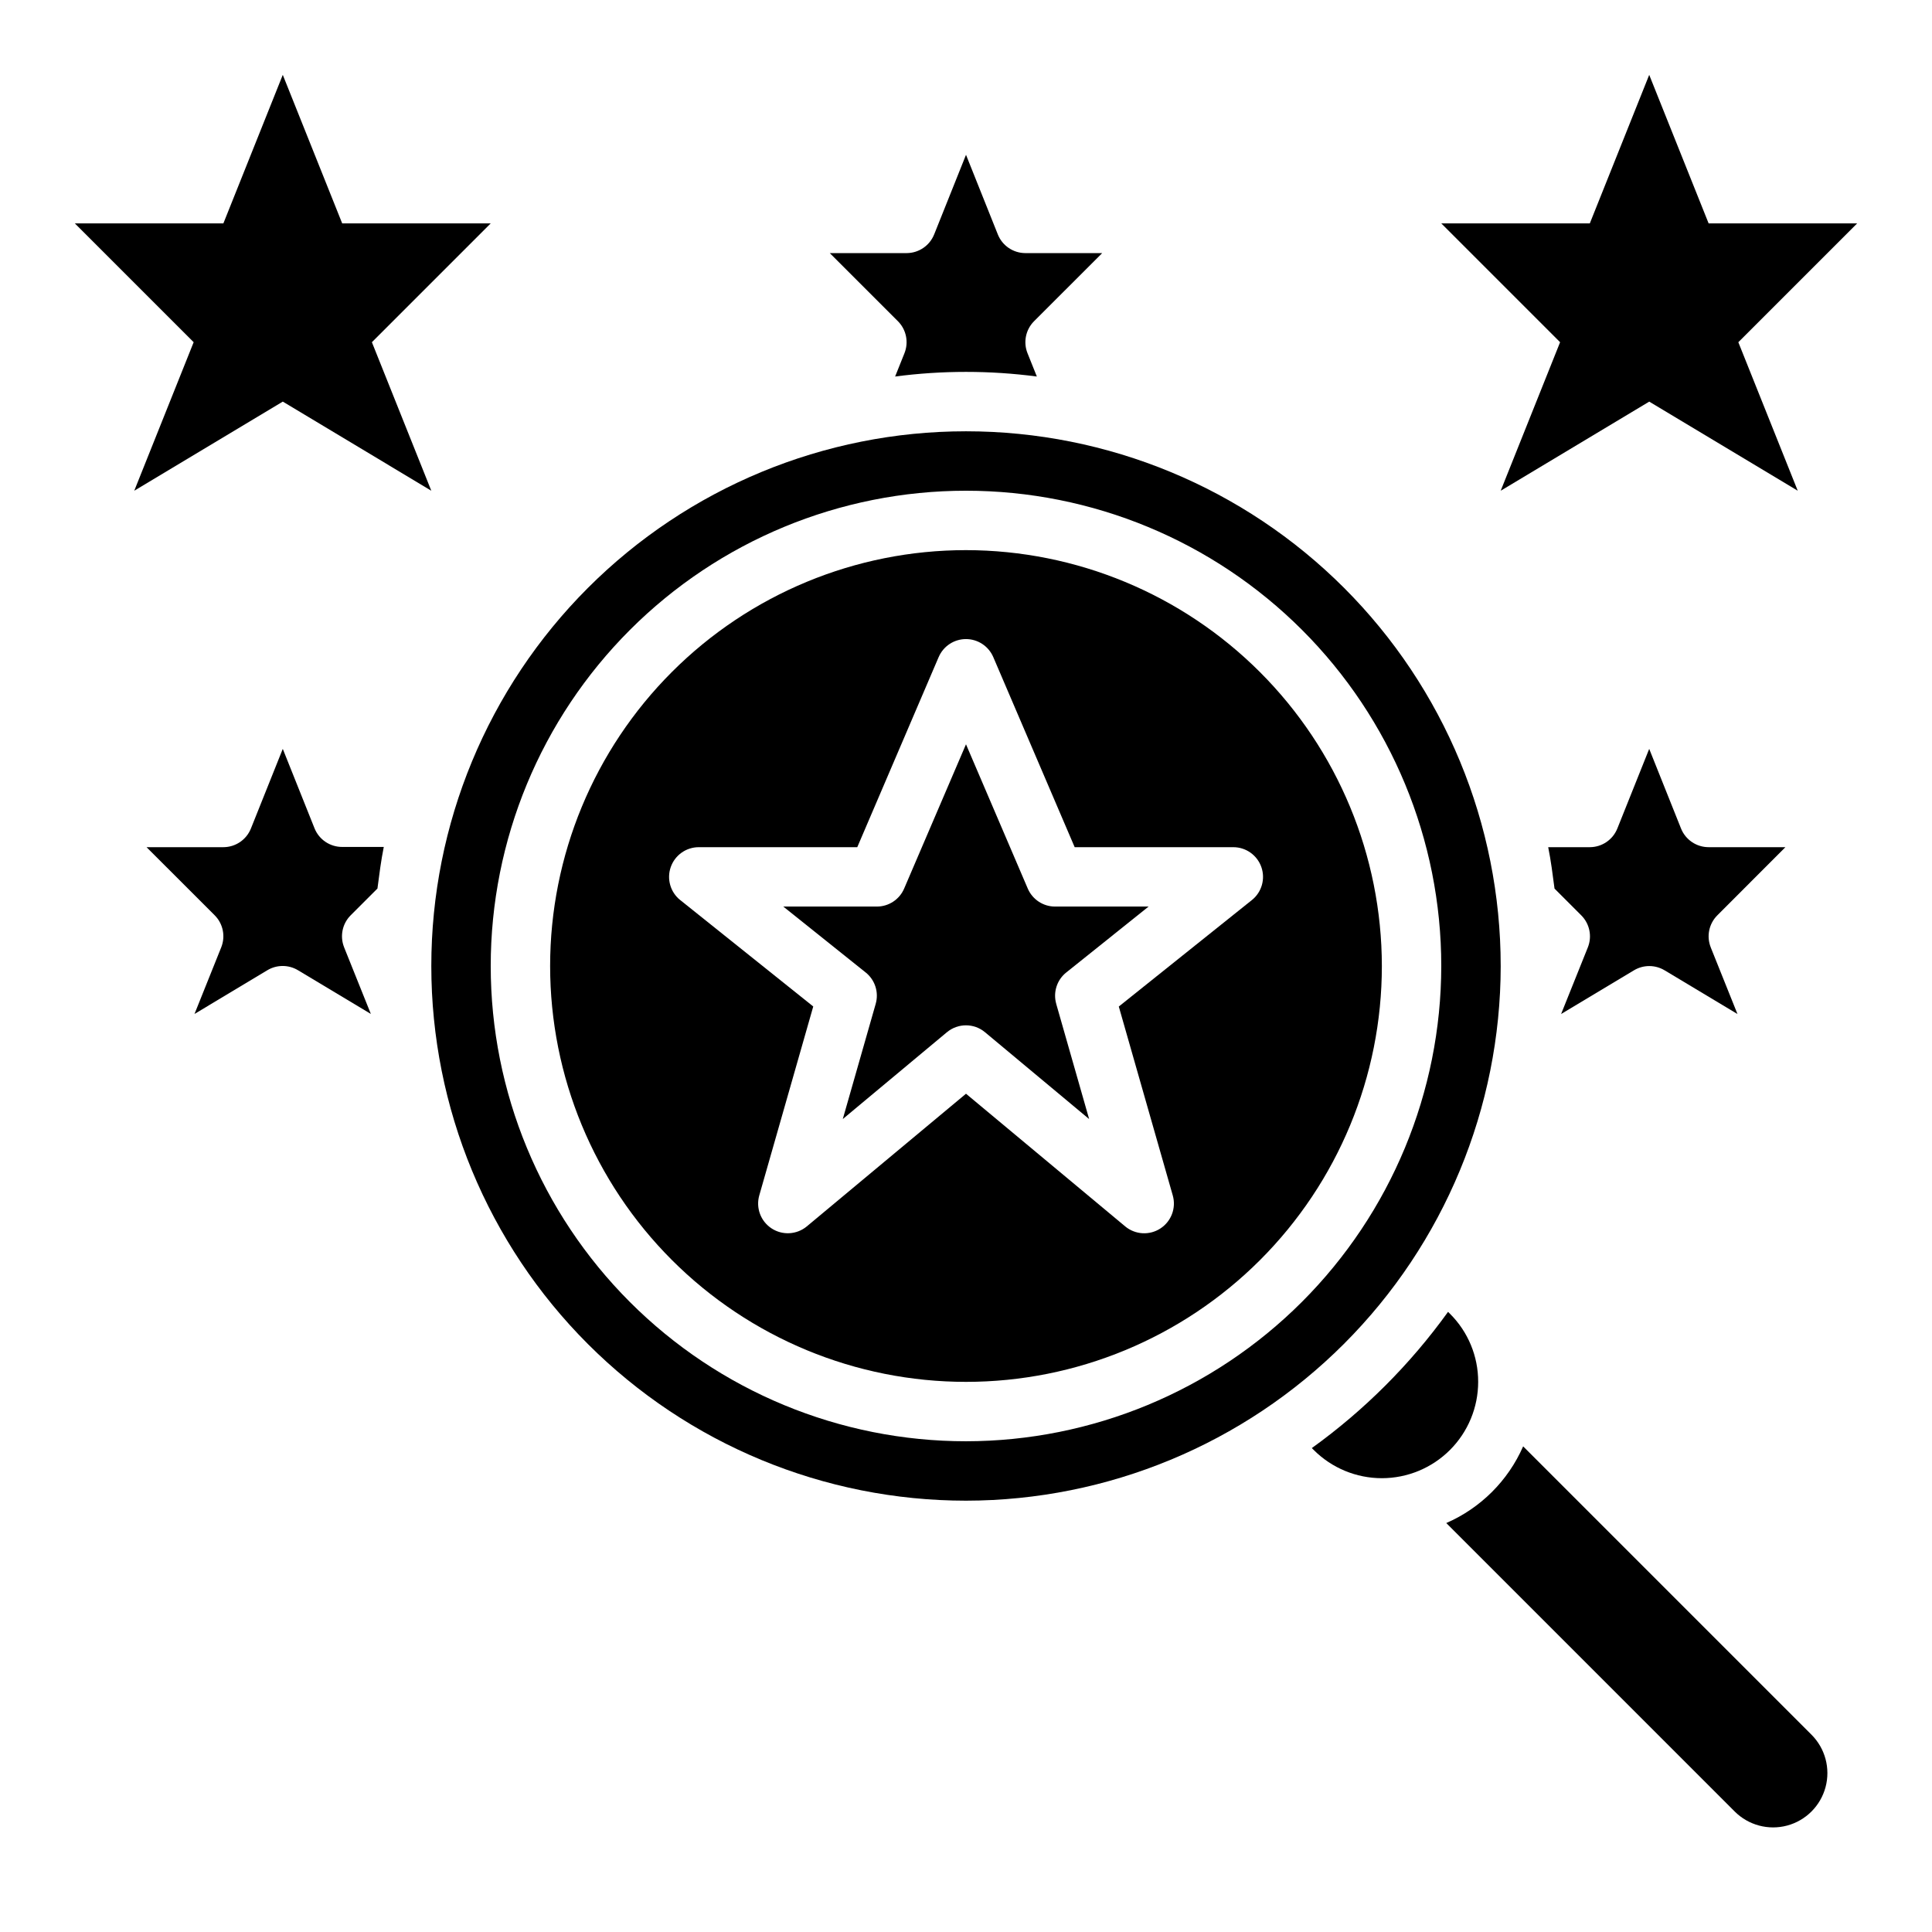
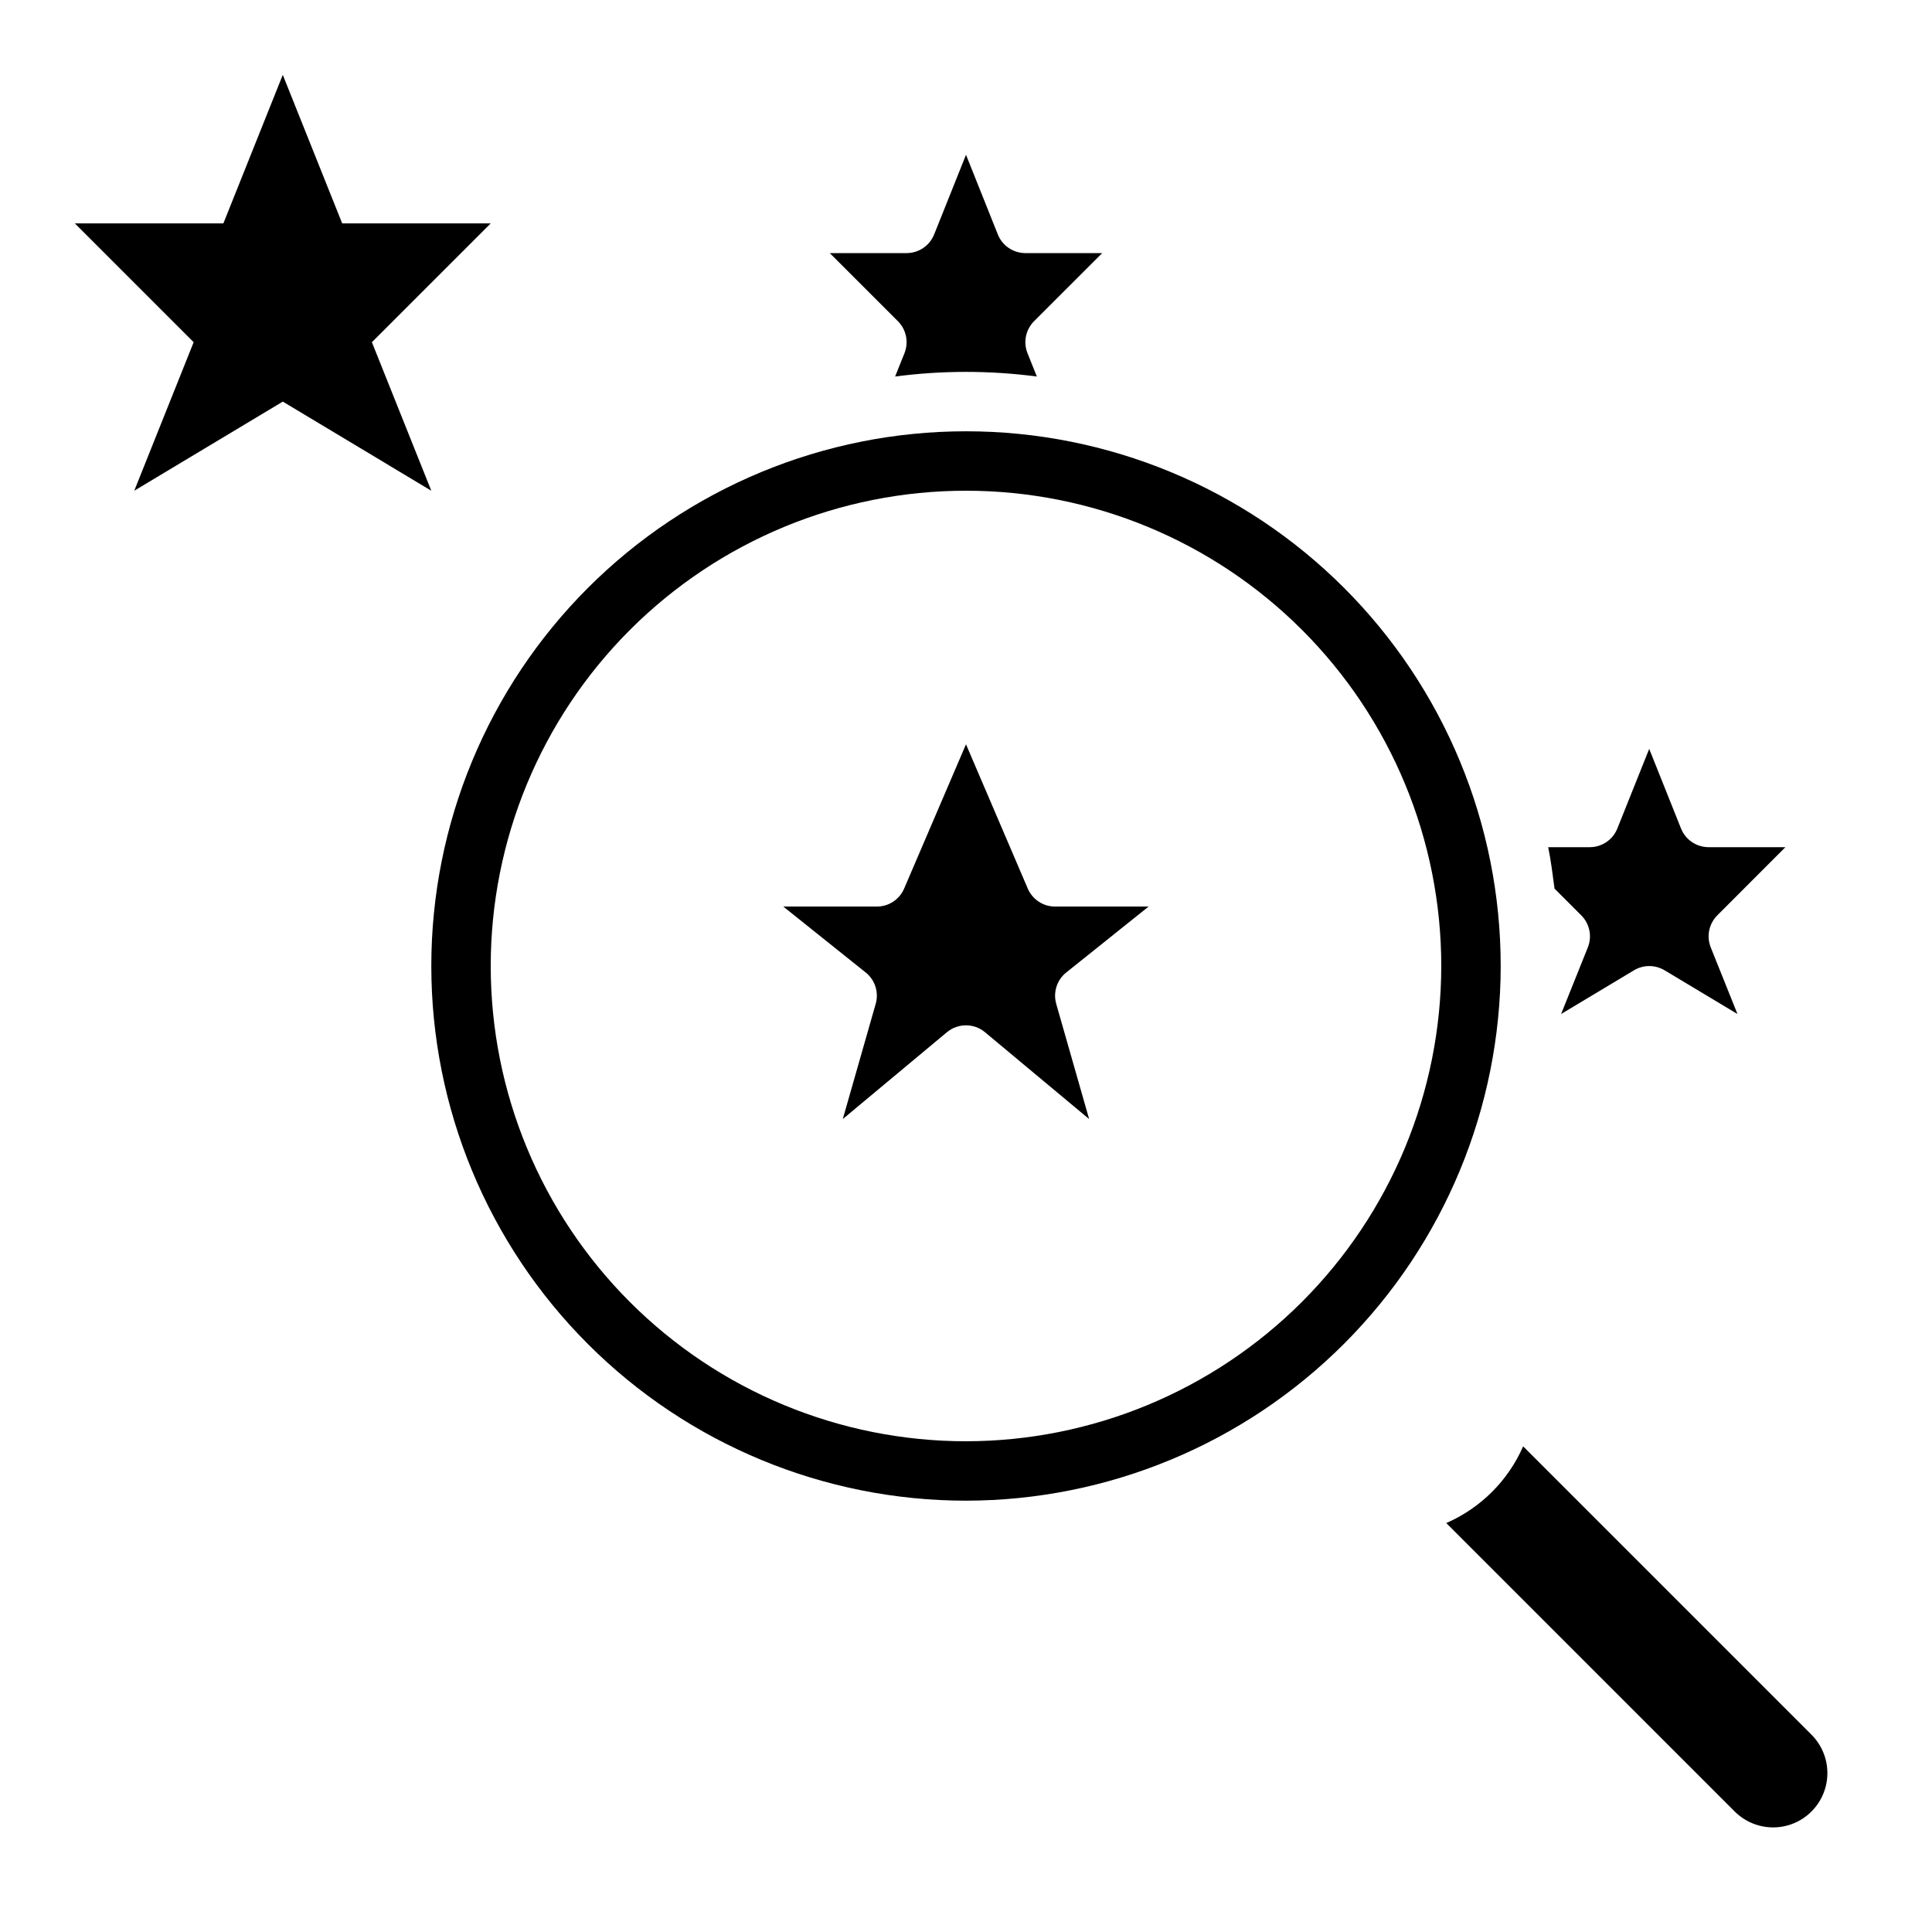
<svg xmlns="http://www.w3.org/2000/svg" fill="#000000" width="800px" height="800px" version="1.1" viewBox="144 144 512 512">
  <g>
    <path d="m218.94 250.43 39.359 23.617-15.742-39.359 31.488-31.488h-39.359l-15.746-39.363-15.742 39.363h-39.363l31.488 31.488-15.742 39.359z" />
-     <path d="m541.7 274.05 39.359-23.617 39.359 23.617-15.742-39.359 31.488-31.488h-39.359l-15.746-39.363-15.742 39.363h-39.363l31.488 31.488z" />
-     <path d="m227.37 363.55-8.43-21.09-8.438 21.09c-1.191 2.992-4.086 4.957-7.305 4.961h-20.359l18.051 18.043c2.227 2.227 2.914 5.566 1.742 8.492l-7.086 17.664 19.316-11.594c2.492-1.496 5.609-1.496 8.102 0l19.316 11.586-7.086-17.656h0.004c-1.172-2.926-0.484-6.266 1.746-8.492l7.086-7.086c0.48-3.691 0.945-7.383 1.676-11.02h-11.02c-3.211 0.008-6.102-1.93-7.316-4.898z" />
    <path d="m383.69 237.61-2.473 6.172c12.465-1.637 25.094-1.637 37.559 0l-2.473-6.172c-1.172-2.922-0.488-6.266 1.742-8.492l18.047-18.043h-20.348c-3.223 0-6.117-1.961-7.312-4.953l-8.43-21.098-8.438 21.098h-0.004c-1.191 2.988-4.086 4.949-7.305 4.953h-20.355l18.051 18.043c2.227 2.227 2.91 5.57 1.738 8.492z" />
    <path d="m416.37 379.48-16.371-38.234-16.391 38.234c-1.238 2.891-4.082 4.766-7.227 4.769h-24.797l21.836 17.469c2.477 1.98 3.523 5.254 2.652 8.305l-8.723 30.535 27.598-23.012 0.004 0.004c2.918-2.438 7.164-2.438 10.082 0l27.598 23.012-8.723-30.535 0.004-0.004c-0.871-3.051 0.176-6.324 2.652-8.305l21.828-17.469h-24.781c-3.148 0.004-6-1.875-7.242-4.769z" />
    <path d="m617.15 368.51h-20.348c-3.223 0-6.121-1.961-7.316-4.953l-8.43-21.098-8.438 21.09c-1.191 2.992-4.086 4.957-7.305 4.961h-11.023c0.73 3.606 1.195 7.297 1.676 10.98l7.086 7.086c2.227 2.227 2.914 5.566 1.742 8.492l-7.086 17.656 19.316-11.586c2.492-1.496 5.609-1.496 8.102 0l19.324 11.594-7.086-17.664h0.004c-1.172-2.926-0.488-6.266 1.738-8.492z" />
    <path d="m547.65 527.3c-3.988 9.098-11.266 16.355-20.371 20.324l76.43 76.438c3.637 3.637 8.934 5.059 13.902 3.731 4.965-1.332 8.844-5.211 10.176-10.176 1.332-4.965-0.086-10.266-3.723-13.902z" />
-     <path d="m535.73 510.21c0.02-6.769-2.668-13.27-7.469-18.043l-0.512-0.512c-10.008 13.902-22.199 26.094-36.102 36.102l0.512 0.512c4.789 4.785 11.281 7.469 18.051 7.469 6.769-0.004 13.258-2.691 18.047-7.481 4.785-4.785 7.473-11.277 7.473-18.047z" />
    <path d="m541.7 400c0-37.582-14.93-73.621-41.504-100.2-26.57-26.574-62.613-41.504-100.19-41.504-37.582 0-73.621 14.93-100.2 41.504-26.574 26.574-41.504 62.613-41.504 100.2 0 37.578 14.93 73.621 41.504 100.19 26.574 26.574 62.613 41.504 100.2 41.504 37.566-0.043 73.582-14.984 100.15-41.547 26.562-26.566 41.504-62.582 41.547-100.15zm-141.7 125.95c-33.406 0-65.441-13.27-89.062-36.891-23.621-23.617-36.891-55.656-36.891-89.059 0-33.406 13.27-65.441 36.891-89.062s55.656-36.891 89.062-36.891c33.402 0 65.441 13.27 89.059 36.891 23.621 23.621 36.891 55.656 36.891 89.062-0.035 33.391-13.316 65.406-36.93 89.02s-55.629 36.895-89.02 36.93z" />
-     <path d="m400 289.79c-29.23 0-57.262 11.613-77.93 32.281-20.668 20.668-32.281 48.699-32.281 77.93 0 29.227 11.613 57.258 32.281 77.926 20.668 20.668 48.699 32.281 77.93 32.281 29.227 0 57.258-11.613 77.926-32.281s32.281-48.699 32.281-77.926c-0.031-29.223-11.652-57.234-32.312-77.895-20.664-20.664-48.676-32.285-77.895-32.316zm75.758 92.734-35.266 28.215 14.305 50.074v-0.004c0.941 3.316-0.387 6.863-3.277 8.746-2.887 1.883-6.664 1.664-9.32-0.535l-42.199-35.172-42.195 35.164c-2.656 2.199-6.434 2.418-9.32 0.535-2.891-1.883-4.215-5.43-3.273-8.746l14.305-50.074-35.266-28.215-0.004 0.004c-2.598-2.09-3.594-5.59-2.492-8.734 1.102-3.144 4.062-5.258 7.394-5.269h42.035l21.57-50.383h0.004c1.238-2.891 4.086-4.769 7.234-4.769 3.144 0 5.992 1.879 7.234 4.769l21.574 50.383h42.047c3.34 0 6.312 2.113 7.422 5.262 1.105 3.152 0.102 6.66-2.504 8.75z" />
  </g>
</svg>